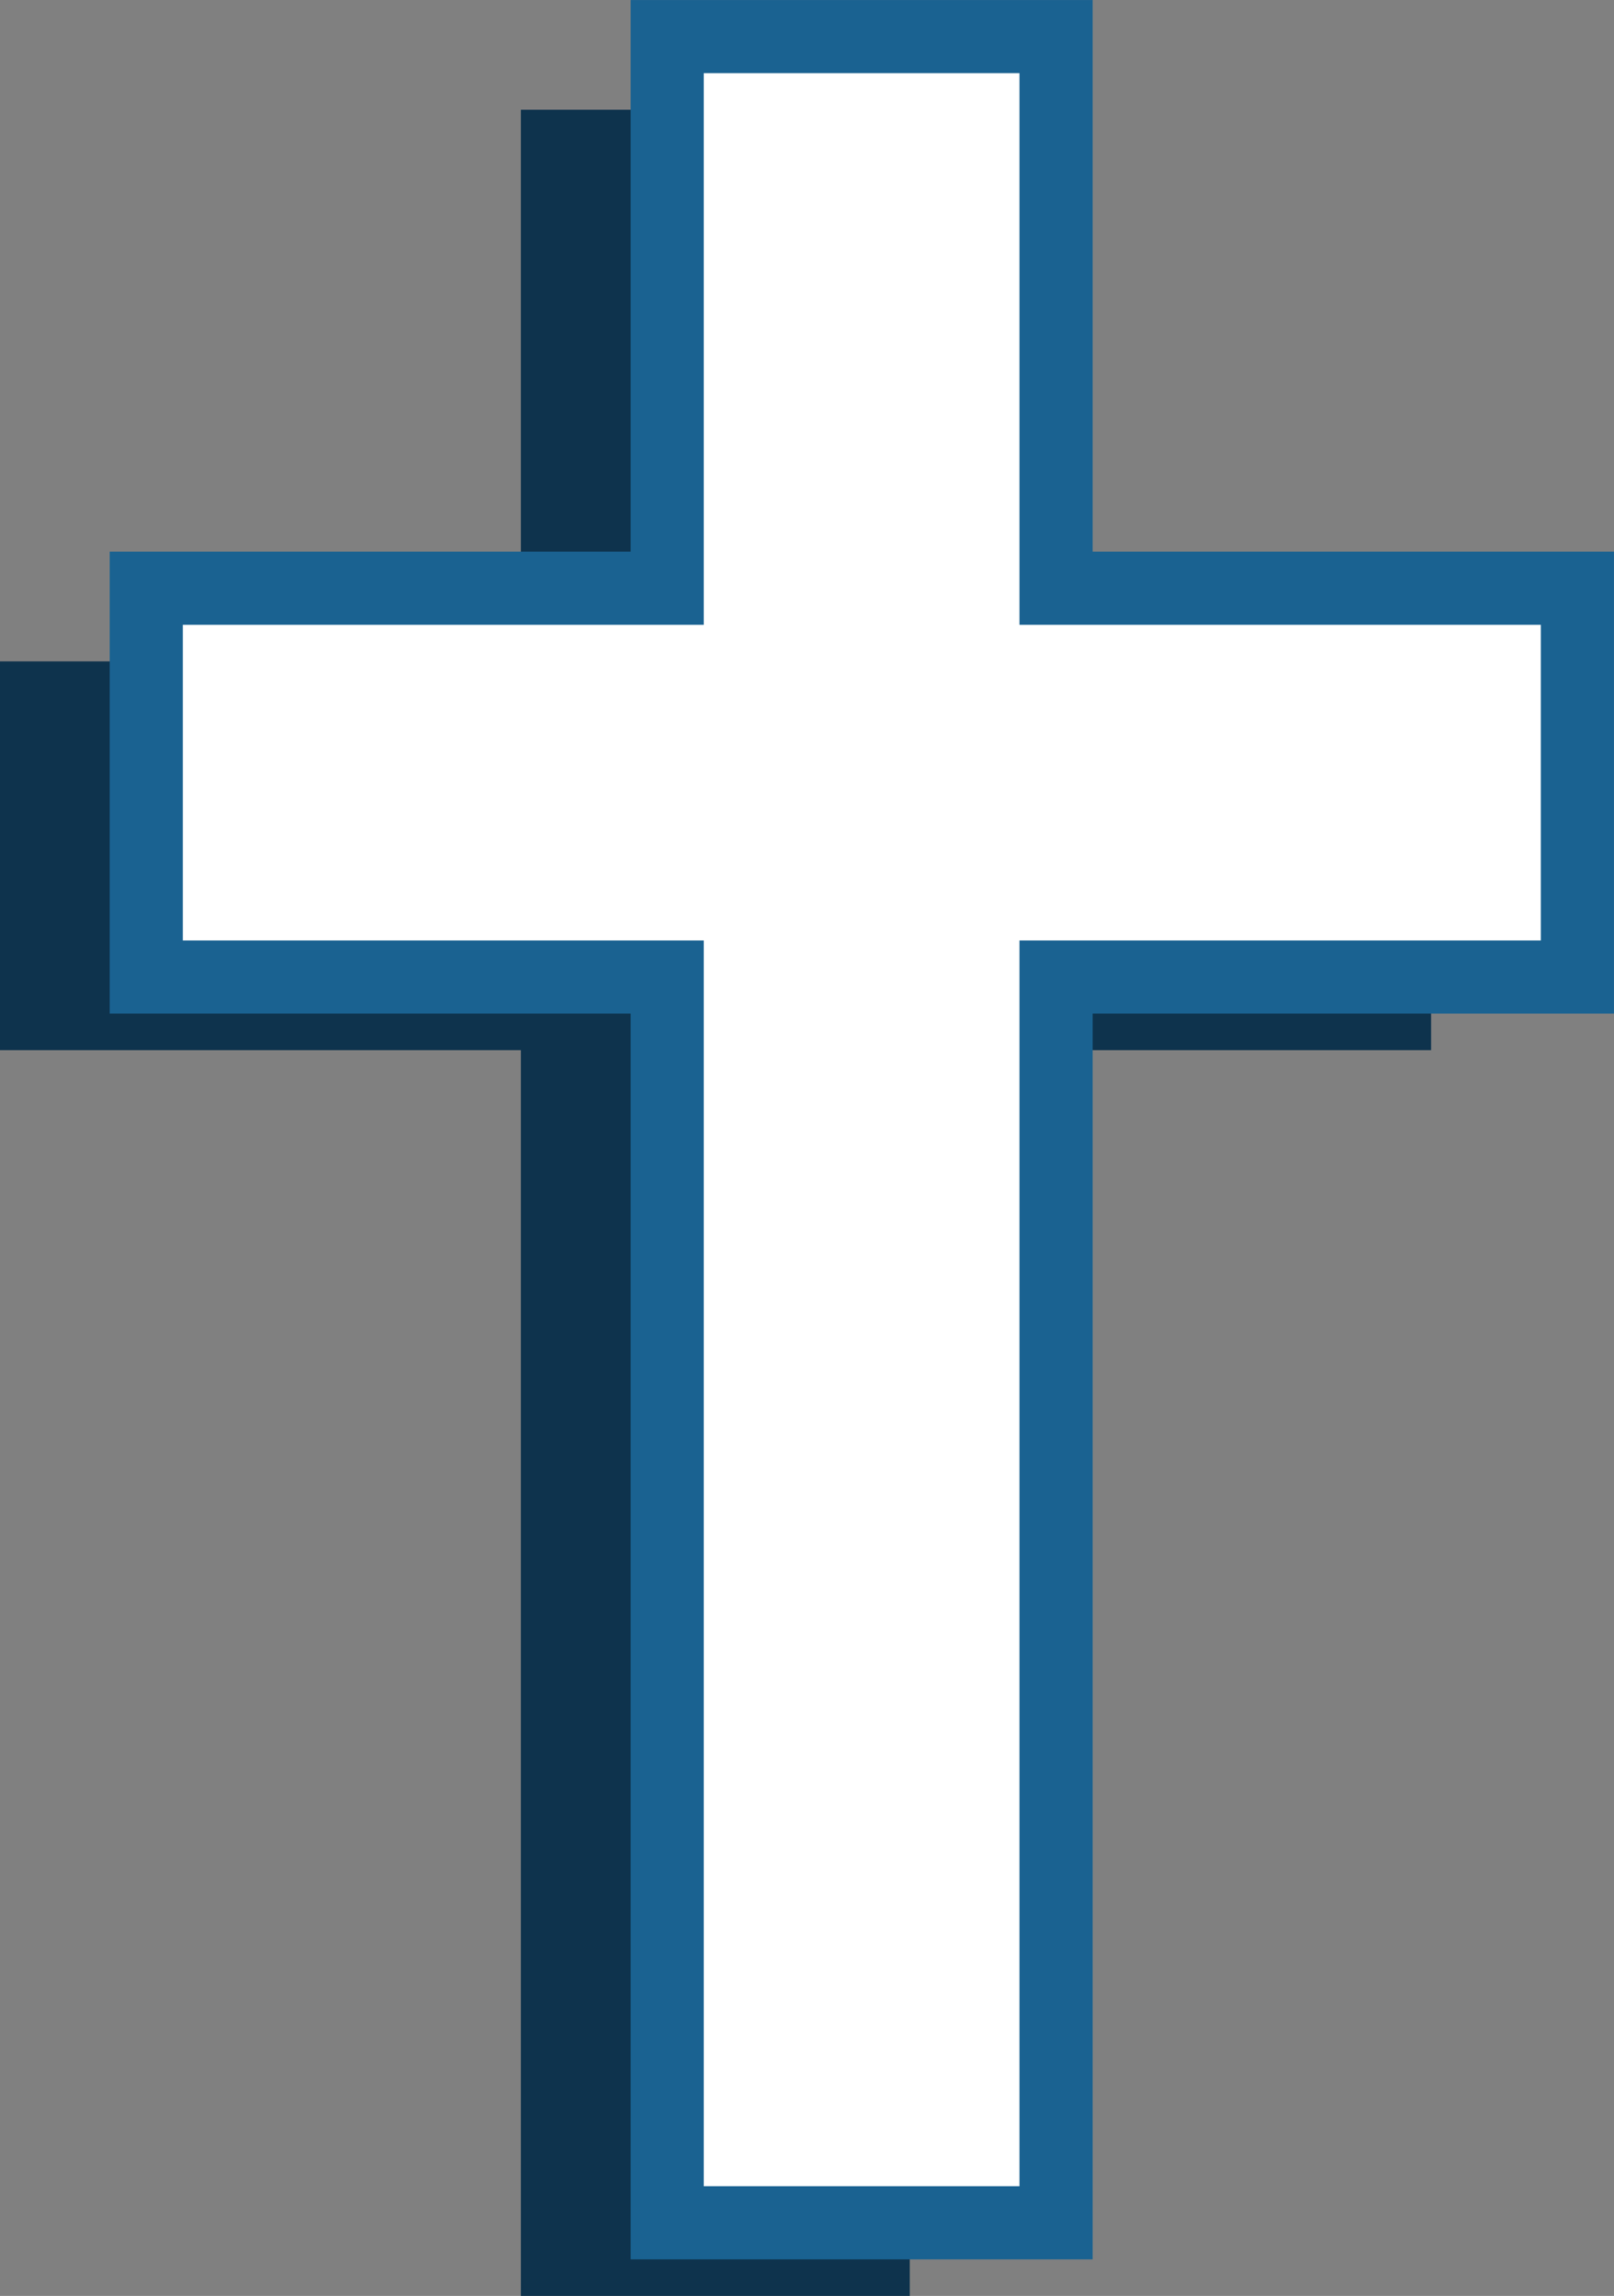
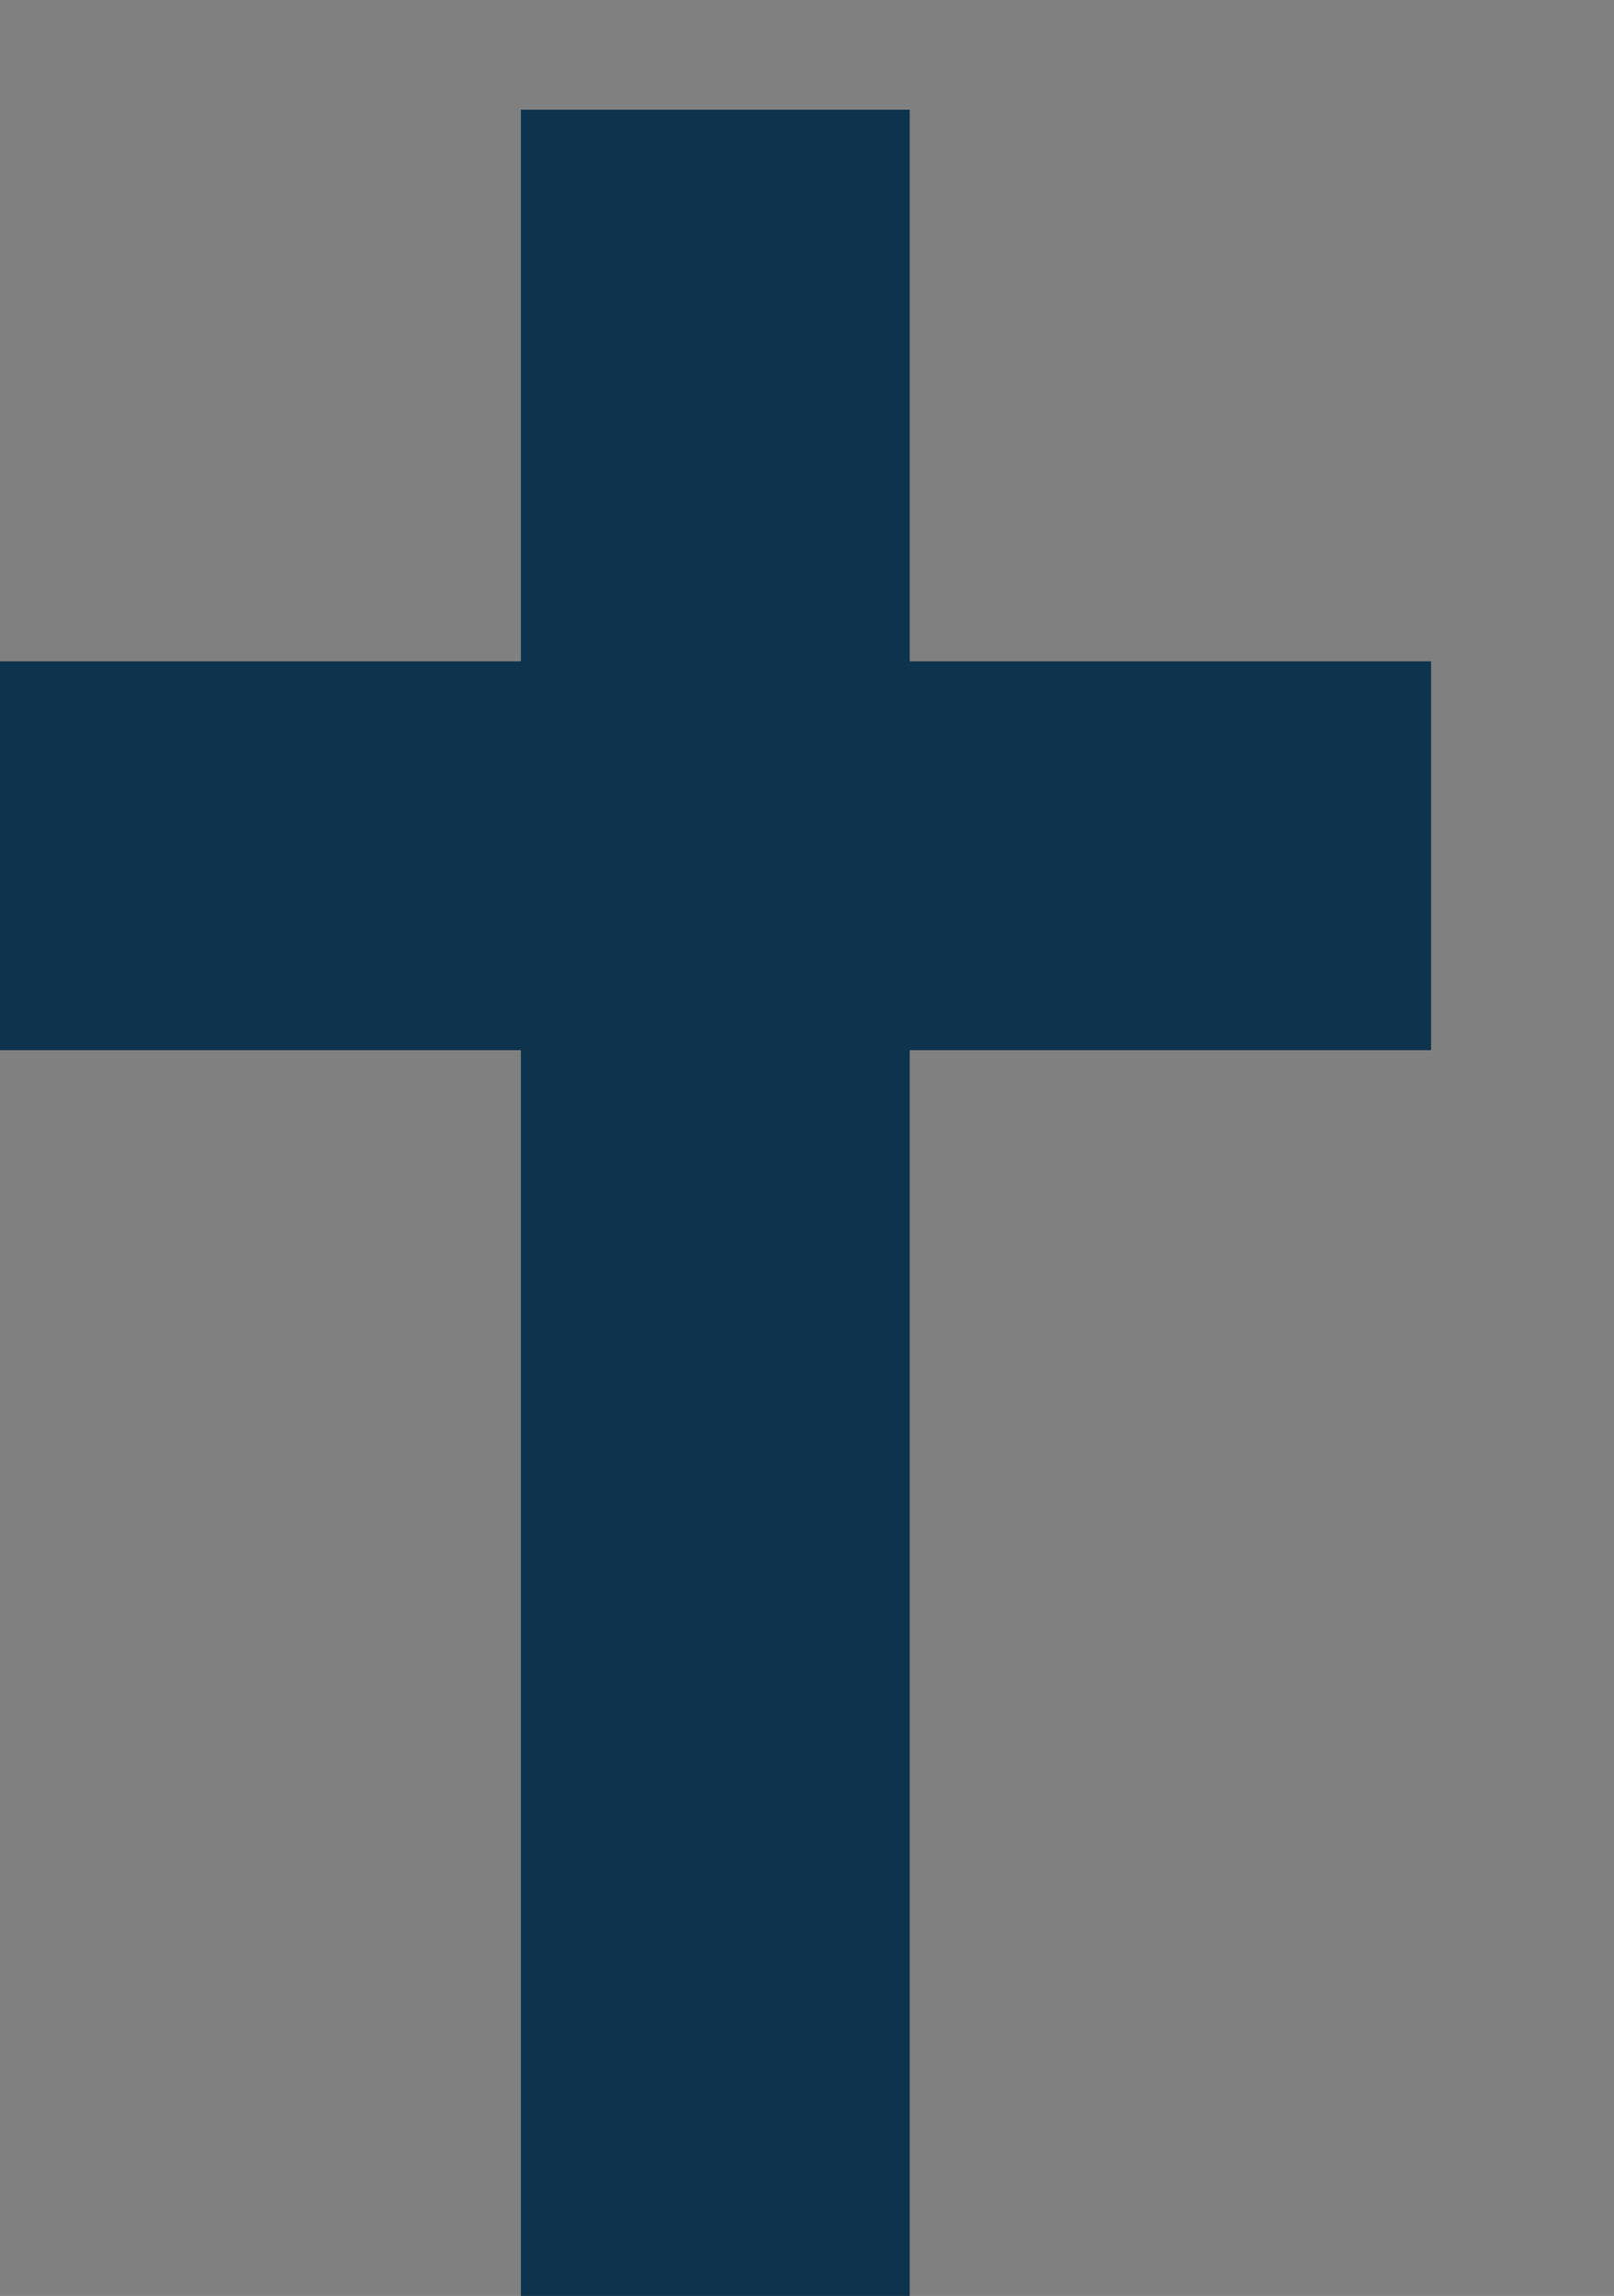
<svg xmlns="http://www.w3.org/2000/svg" width="44.127" height="62.781" viewBox="0 0 44.127 62.781">
  <rect x="0" y="0" width="44.127" height="62.781" fill="#808080" stroke="none" />
  <g id="icon9" transform="translate(-263.15 -13488.039)">
    <path id="Path_7635" data-name="Path 7635" d="M14.242,0V15.084H0V25.716H14.242V59.781H24.874V25.716H39.127V15.084H24.874V0Z" transform="translate(263.149 13491.04)" fill="#0e334d" />
-     <path id="Path_7634" data-name="Path 7634" d="M14.242,0V15.084H0V25.716H14.242V59.781H24.874V25.716H39.127V15.084H24.874V0Z" transform="translate(267.149 13489.04)" fill="#fff" stroke="#1a6291" stroke-width="2" />
  </g>
</svg>